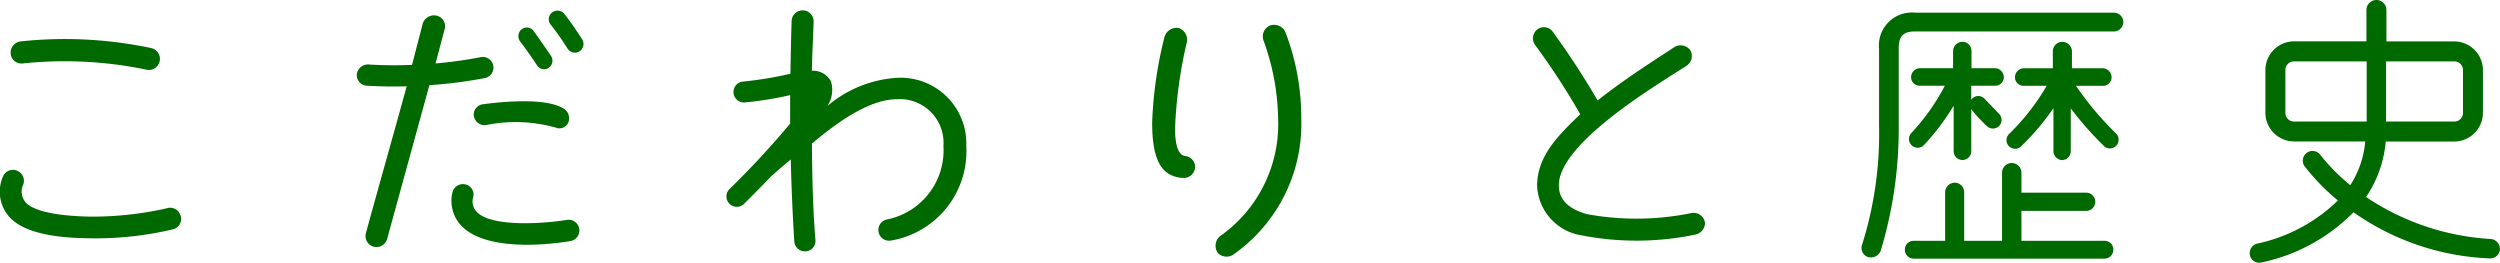
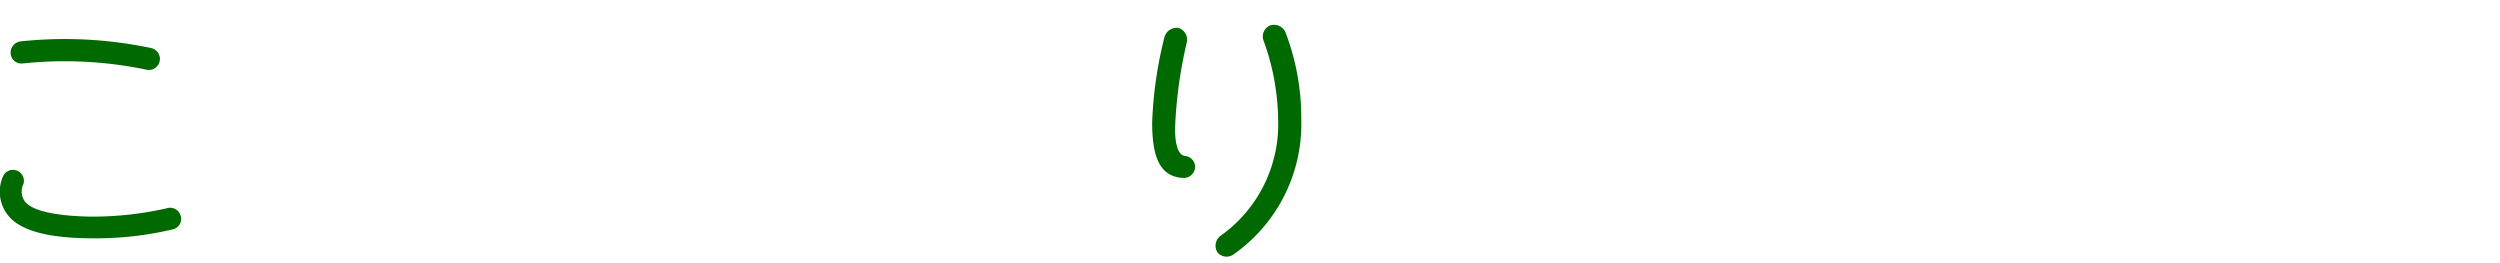
<svg xmlns="http://www.w3.org/2000/svg" width="110.705" height="11.633" viewBox="0 0 110.705 11.633">
  <path data-name="パス 1311" d="M7.666 10.153a14.817 14.817 0 0 1-3.5.4c-1.078 0-2.847-.078-3.666-.858a1.68 1.68 0 0 1-.377-1.859.478.478 0 0 1 .611-.286.484.484 0 0 1 .3.611.733.733 0 0 0 .13.832c.546.532 2.275.6 3 .6a15.038 15.038 0 0 0 3.2-.364.485.485 0 0 1 .638.337.472.472 0 0 1-.336.587zm-1.2-7.072a17.8 17.8 0 0 0-5.459-.272.476.476 0 0 1-.534-.43.5.5 0 0 1 .442-.546 18.463 18.463 0 0 1 5.8.3.49.49 0 0 1-.248.949z" fill="#006900" />
-   <path data-name="パス 1312" d="M21.459 3.459a19.988 19.988 0 0 1-2.445.312l-1.872 6.812a.491.491 0 0 1-.6.338.485.485 0 0 1-.338-.6c.507-1.859 1.261-4.511 1.806-6.5a19.29 19.29 0 0 1-1.767-.026.467.467 0 0 1-.443-.493.5.5 0 0 1 .573-.443 17.985 17.985 0 0 0 1.872.013l.48-1.846a.524.524 0 0 1 .638-.325.478.478 0 0 1 .324.6l-.4 1.509a19.637 19.637 0 0 0 1.975-.274.473.473 0 1 1 .2.924zm3.8 7.215c-1.313.221-3.562.35-4.641-.507a1.606 1.606 0 0 1-.585-1.639.478.478 0 0 1 .571-.363.458.458 0 0 1 .352.559.659.659 0 0 0 .233.728c.729.611 2.978.442 3.913.285a.475.475 0 0 1 .157.937zm-.585-5.005a6.579 6.579 0 0 0-3.16-.13.483.483 0 0 1-.533-.416.46.46 0 0 1 .416-.508c.871-.116 2.783-.3 3.576.2a.505.505 0 0 1 .182.636.438.438 0 0 1-.485.221zm-.377-2.665a.371.371 0 0 1-.52-.117 19.278 19.278 0 0 0-.755-1.067.391.391 0 0 1 .092-.533.374.374 0 0 1 .52.092c.22.3.624.884.766 1.1a.378.378 0 0 1-.107.525zm1.365-.729a.385.385 0 0 1-.533-.129 12.034 12.034 0 0 0-.741-1.054.372.372 0 0 1 .051-.532.39.39 0 0 1 .547.051c.246.3.611.845.793 1.131a.383.383 0 0 1-.121.53z" fill="#006900" />
-   <path data-name="パス 1313" d="M39.476 10.648a.476.476 0 1 1-.169-.936 3.119 3.119 0 0 0 2.47-3.25 1.932 1.932 0 0 0-2.067-2.067c-1.3 0-2.808 1.17-3.757 1.963.013 1.416.039 2.847.156 4.264a.46.46 0 0 1-.43.507.47.47 0 0 1-.506-.442 92.202 92.202 0 0 1-.156-3.627c-.234.2-.728.6-1 .883-.338.352-.7.716-1.078 1.093a.46.46 0 0 1-.65-.65 38.321 38.321 0 0 0 2.7-2.912V4.212a15.459 15.459 0 0 1-2.015.325.464.464 0 0 1-.091-.923 16.023 16.023 0 0 0 2.119-.35c.013-.741.026-1.522.052-2.327a.488.488 0 1 1 .975.039c-.026.754-.065 1.468-.078 2.158a.892.892 0 0 1 .845.468 1.3 1.3 0 0 1-.156 1.091 5.265 5.265 0 0 1 3.094-1.248 2.912 2.912 0 0 1 3.055 3.017 4.011 4.011 0 0 1-3.313 4.186z" fill="#006900" />
  <path data-name="パス 1314" d="M52.373 7.879c-1.015-.065-1.353-.923-1.353-2.457a17.908 17.908 0 0 1 .546-3.783.558.558 0 0 1 .624-.4.544.544 0 0 1 .364.637 19.742 19.742 0 0 0-.52 3.81c0 .7.13 1.182.442 1.221a.487.487 0 0 1 .443.534.507.507 0 0 1-.546.438zm1.533 3.289a.552.552 0 0 1 .144-.728 6.052 6.052 0 0 0 2.547-5.187 10.5 10.5 0 0 0-.636-3.433.53.53 0 0 1 .272-.689.55.55 0 0 1 .69.3 10.572 10.572 0 0 1 .7 3.835 7.054 7.054 0 0 1-2.99 5.993.53.53 0 0 1-.727-.087z" fill="#006900" />
-   <path data-name="パス 1315" d="M75.07 10.388a12.721 12.721 0 0 1-5.005.039 2.332 2.332 0 0 1-2-2.21c.014-1.365 1.015-2.288 1.911-3.159a31.542 31.542 0 0 0-2-3.069.5.5 0 0 1 .118-.7.485.485 0 0 1 .675.13 35.959 35.959 0 0 1 1.977 3.029c1.118-.883 2.288-1.637 3.406-2.366a.531.531 0 0 1 .7.144.519.519 0 0 1-.17.688c-1.351.871-5.668 3.433-5.654 5.3 0 .741.61 1.1 1.274 1.274a12.114 12.114 0 0 0 4.589-.052.507.507 0 0 1 .611.455.537.537 0 0 1-.432.497z" fill="#006900" />
-   <path data-name="パス 1316" d="M93.608 1.392H84.82c-.572 0-.741.22-.741.779v3.381a18.6 18.6 0 0 1-.806 5.577.471.471 0 0 1-.572.247.425.425 0 0 1-.247-.533 16.3 16.3 0 0 0 .754-5.291v-3.38A1.464 1.464 0 0 1 84.82.561h8.788a.416.416 0 0 1 0 .832zm-.416 10.062h-8.45a.394.394 0 0 1-.39-.4.383.383 0 0 1 .39-.39h1.392V8.519a.431.431 0 0 1 .428-.429.421.421 0 0 1 .416.429v2.145h1.677V7.648a.429.429 0 0 1 .858 0v.883h2.886a.404.404 0 0 1 0 .807h-2.886v1.326h3.679a.383.383 0 0 1 .391.39.394.394 0 0 1-.391.4zm-4.836-7.658H87.29v.624a.376.376 0 0 1 .585-.052l.663.69a.382.382 0 0 1-.546.533 6.517 6.517 0 0 1-.7-.754v1.858a.39.39 0 1 1-.78 0V4.681a10.7 10.7 0 0 1-1.313 1.742.387.387 0 0 1-.572-.521 9.507 9.507 0 0 0 1.495-2.106h-1.118a.376.376 0 0 1-.377-.376.4.4 0 0 1 .377-.4h1.482v-.768a.416.416 0 0 1 .416-.4.4.4 0 0 1 .4.4v.768h1.053a.4.4 0 0 1 .377.4.376.376 0 0 1-.376.376zm4.823 2.679a14.377 14.377 0 0 1-1.482-1.677v1.9a.39.39 0 0 1-.377.391.4.4 0 0 1-.39-.391V4.787a10.722 10.722 0 0 1-1.417 1.678.382.382 0 1 1-.533-.546 9.916 9.916 0 0 0 1.652-2.12h-1.028a.376.376 0 0 1-.377-.376.4.4 0 0 1 .377-.4h1.3v-.768a.416.416 0 0 1 .416-.4.428.428 0 0 1 .43.4v.768h1.378a.4.4 0 0 1 .377.4.376.376 0 0 1-.377.376h-1.2a13.863 13.863 0 0 0 1.782 2.12.387.387 0 0 1-.534.559z" fill="#006900" />
-   <path data-name="パス 1317" d="M110.236 11.441a11.224 11.224 0 0 1-6.019-2.042 8 8 0 0 1-4.082 2.224.422.422 0 0 1-.507-.338.434.434 0 0 1 .377-.508 7.305 7.305 0 0 0 3.522-1.9 9.512 9.512 0 0 1-1.481-1.522.43.43 0 1 1 .714-.48 8.943 8.943 0 0 0 1.314 1.326 4.2 4.2 0 0 0 .662-1.937h-3.145a1.277 1.277 0 0 1-1.275-1.275V3.105a1.276 1.276 0 0 1 1.275-1.275h3.2V.442a.442.442 0 1 1 .884 0v1.391h3a1.276 1.276 0 0 1 1.274 1.275v1.884a1.277 1.277 0 0 1-1.274 1.275h-3.03a5.173 5.173 0 0 1-.871 2.457 11.057 11.057 0 0 0 5.513 1.859.444.444 0 0 1 .416.455.429.429 0 0 1-.467.403zm-5.434-6.058V2.718h-3.211a.383.383 0 0 0-.39.39v1.884a.383.383 0 0 0 .39.391zm4.264-2.275a.384.384 0 0 0-.39-.39h-3.016v2.665h3.016a.384.384 0 0 0 .39-.391z" fill="#006900" />
</svg>